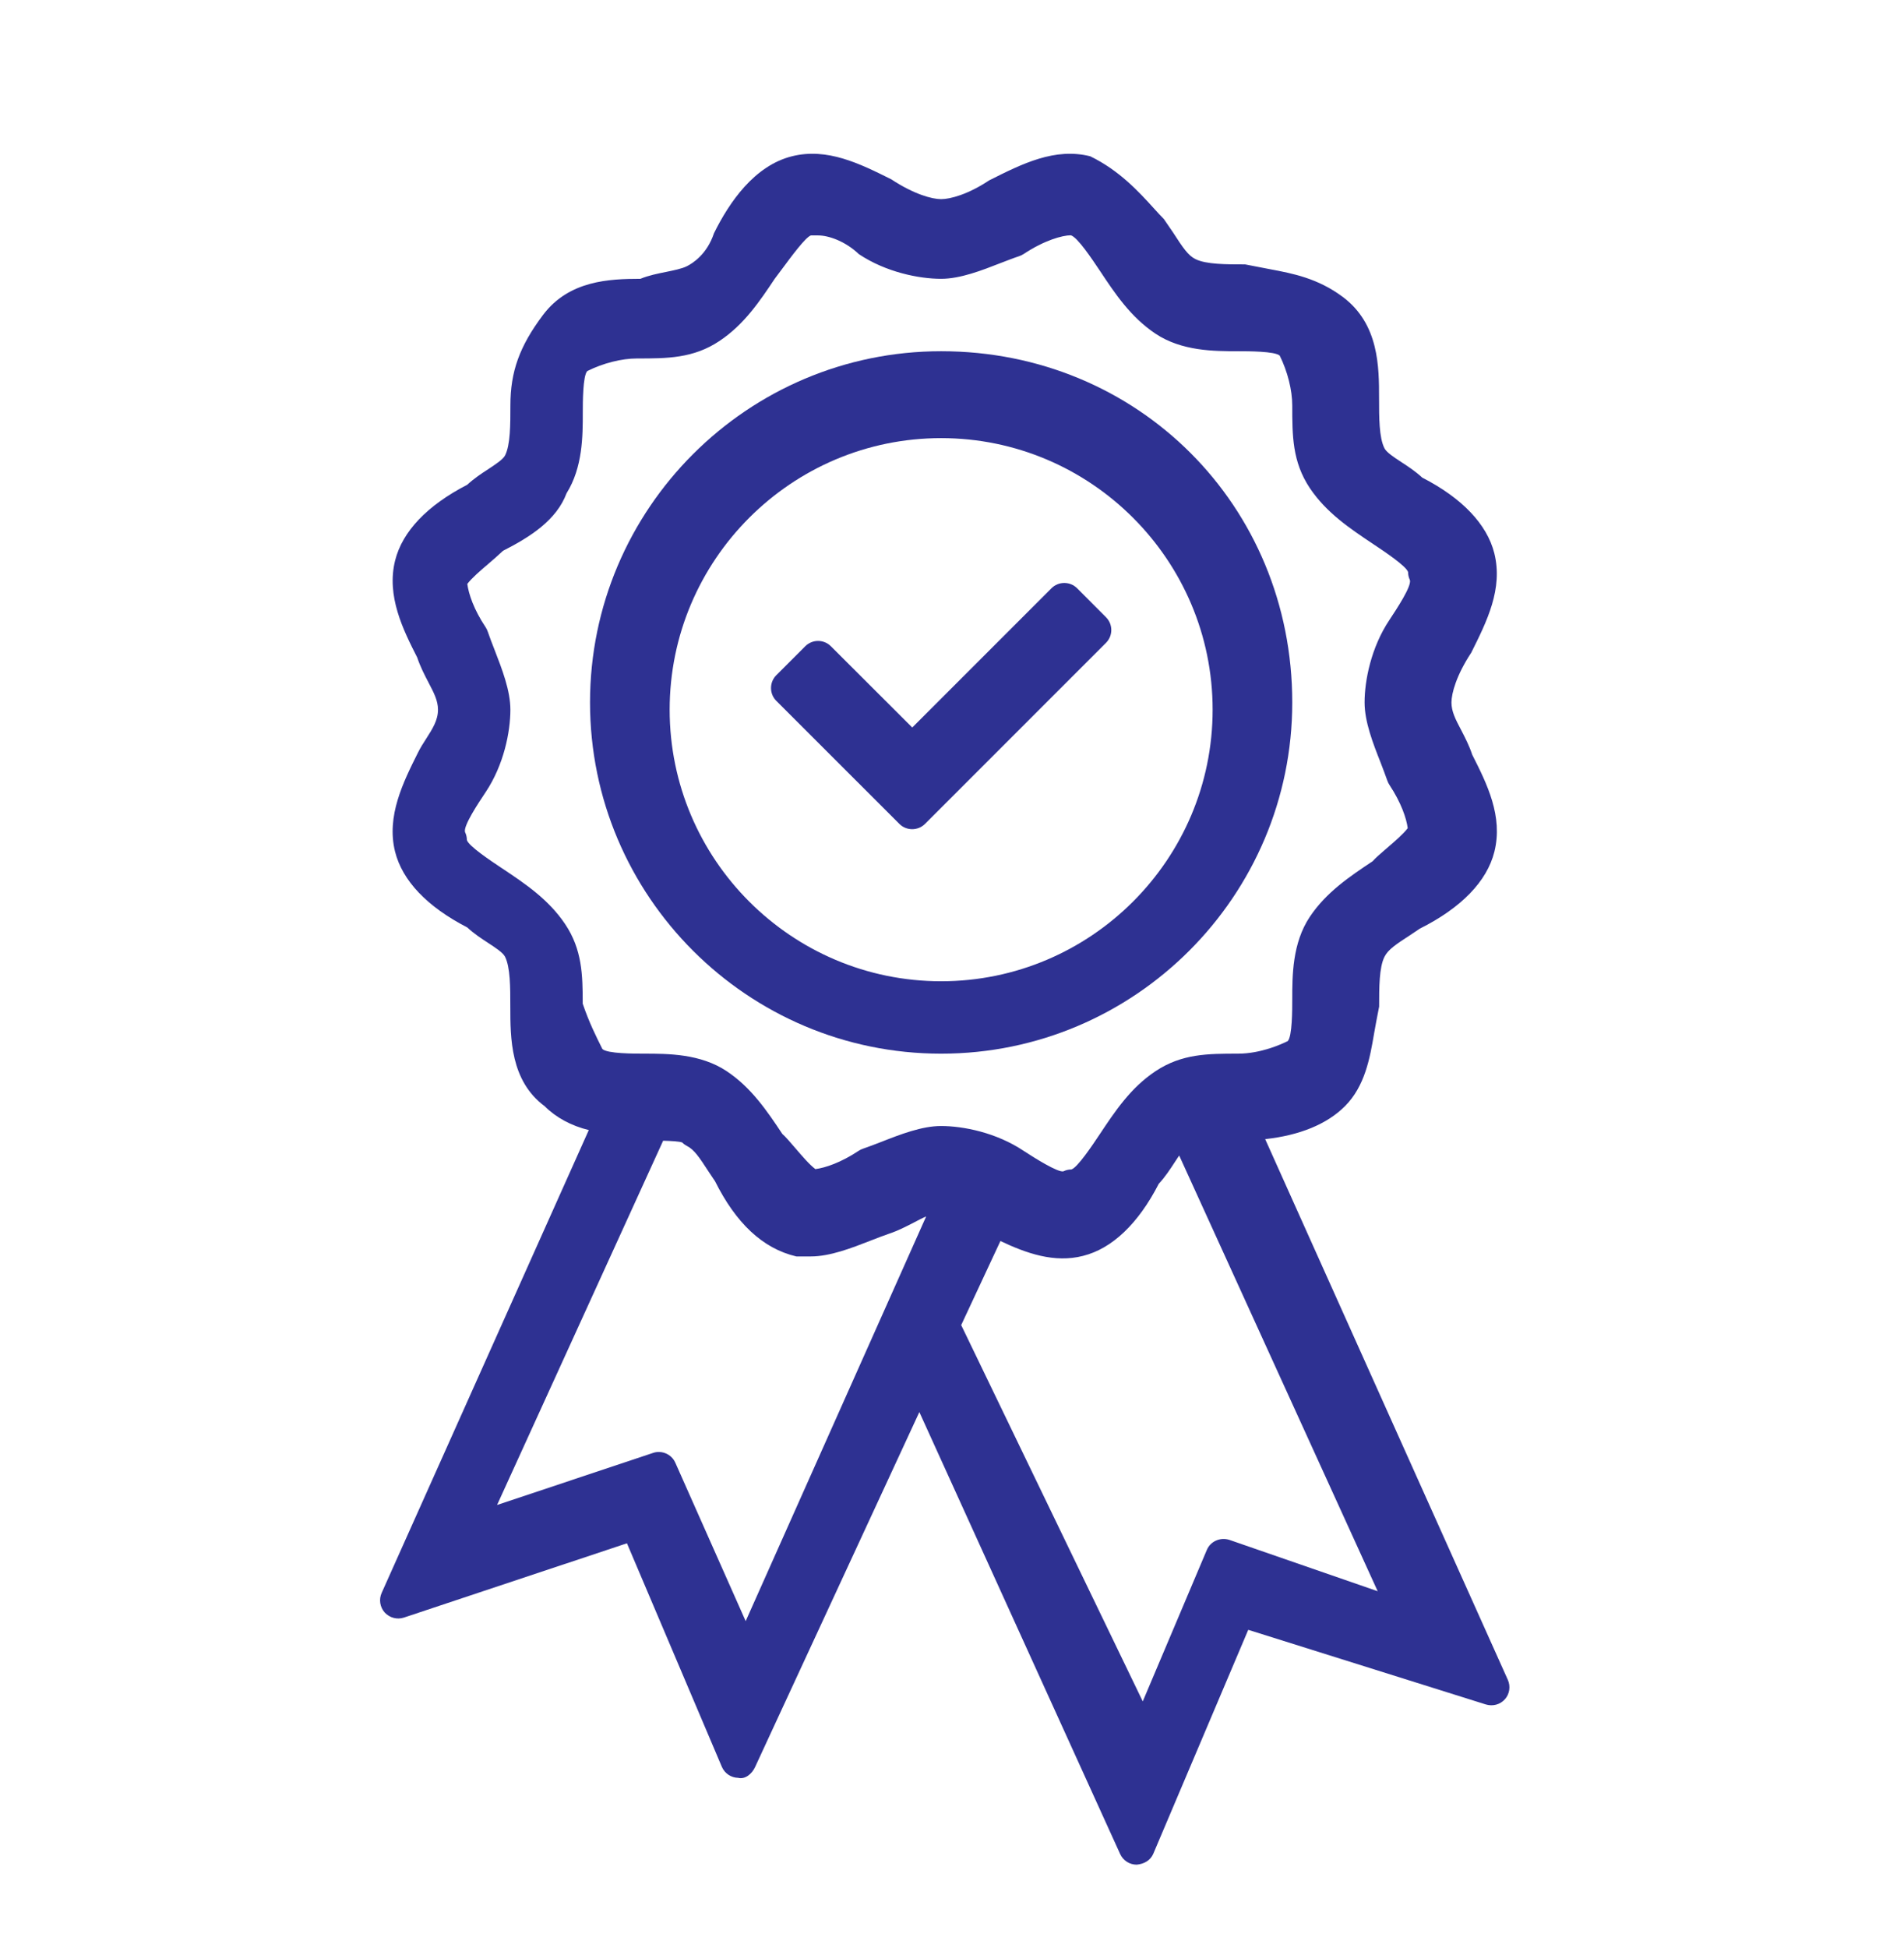
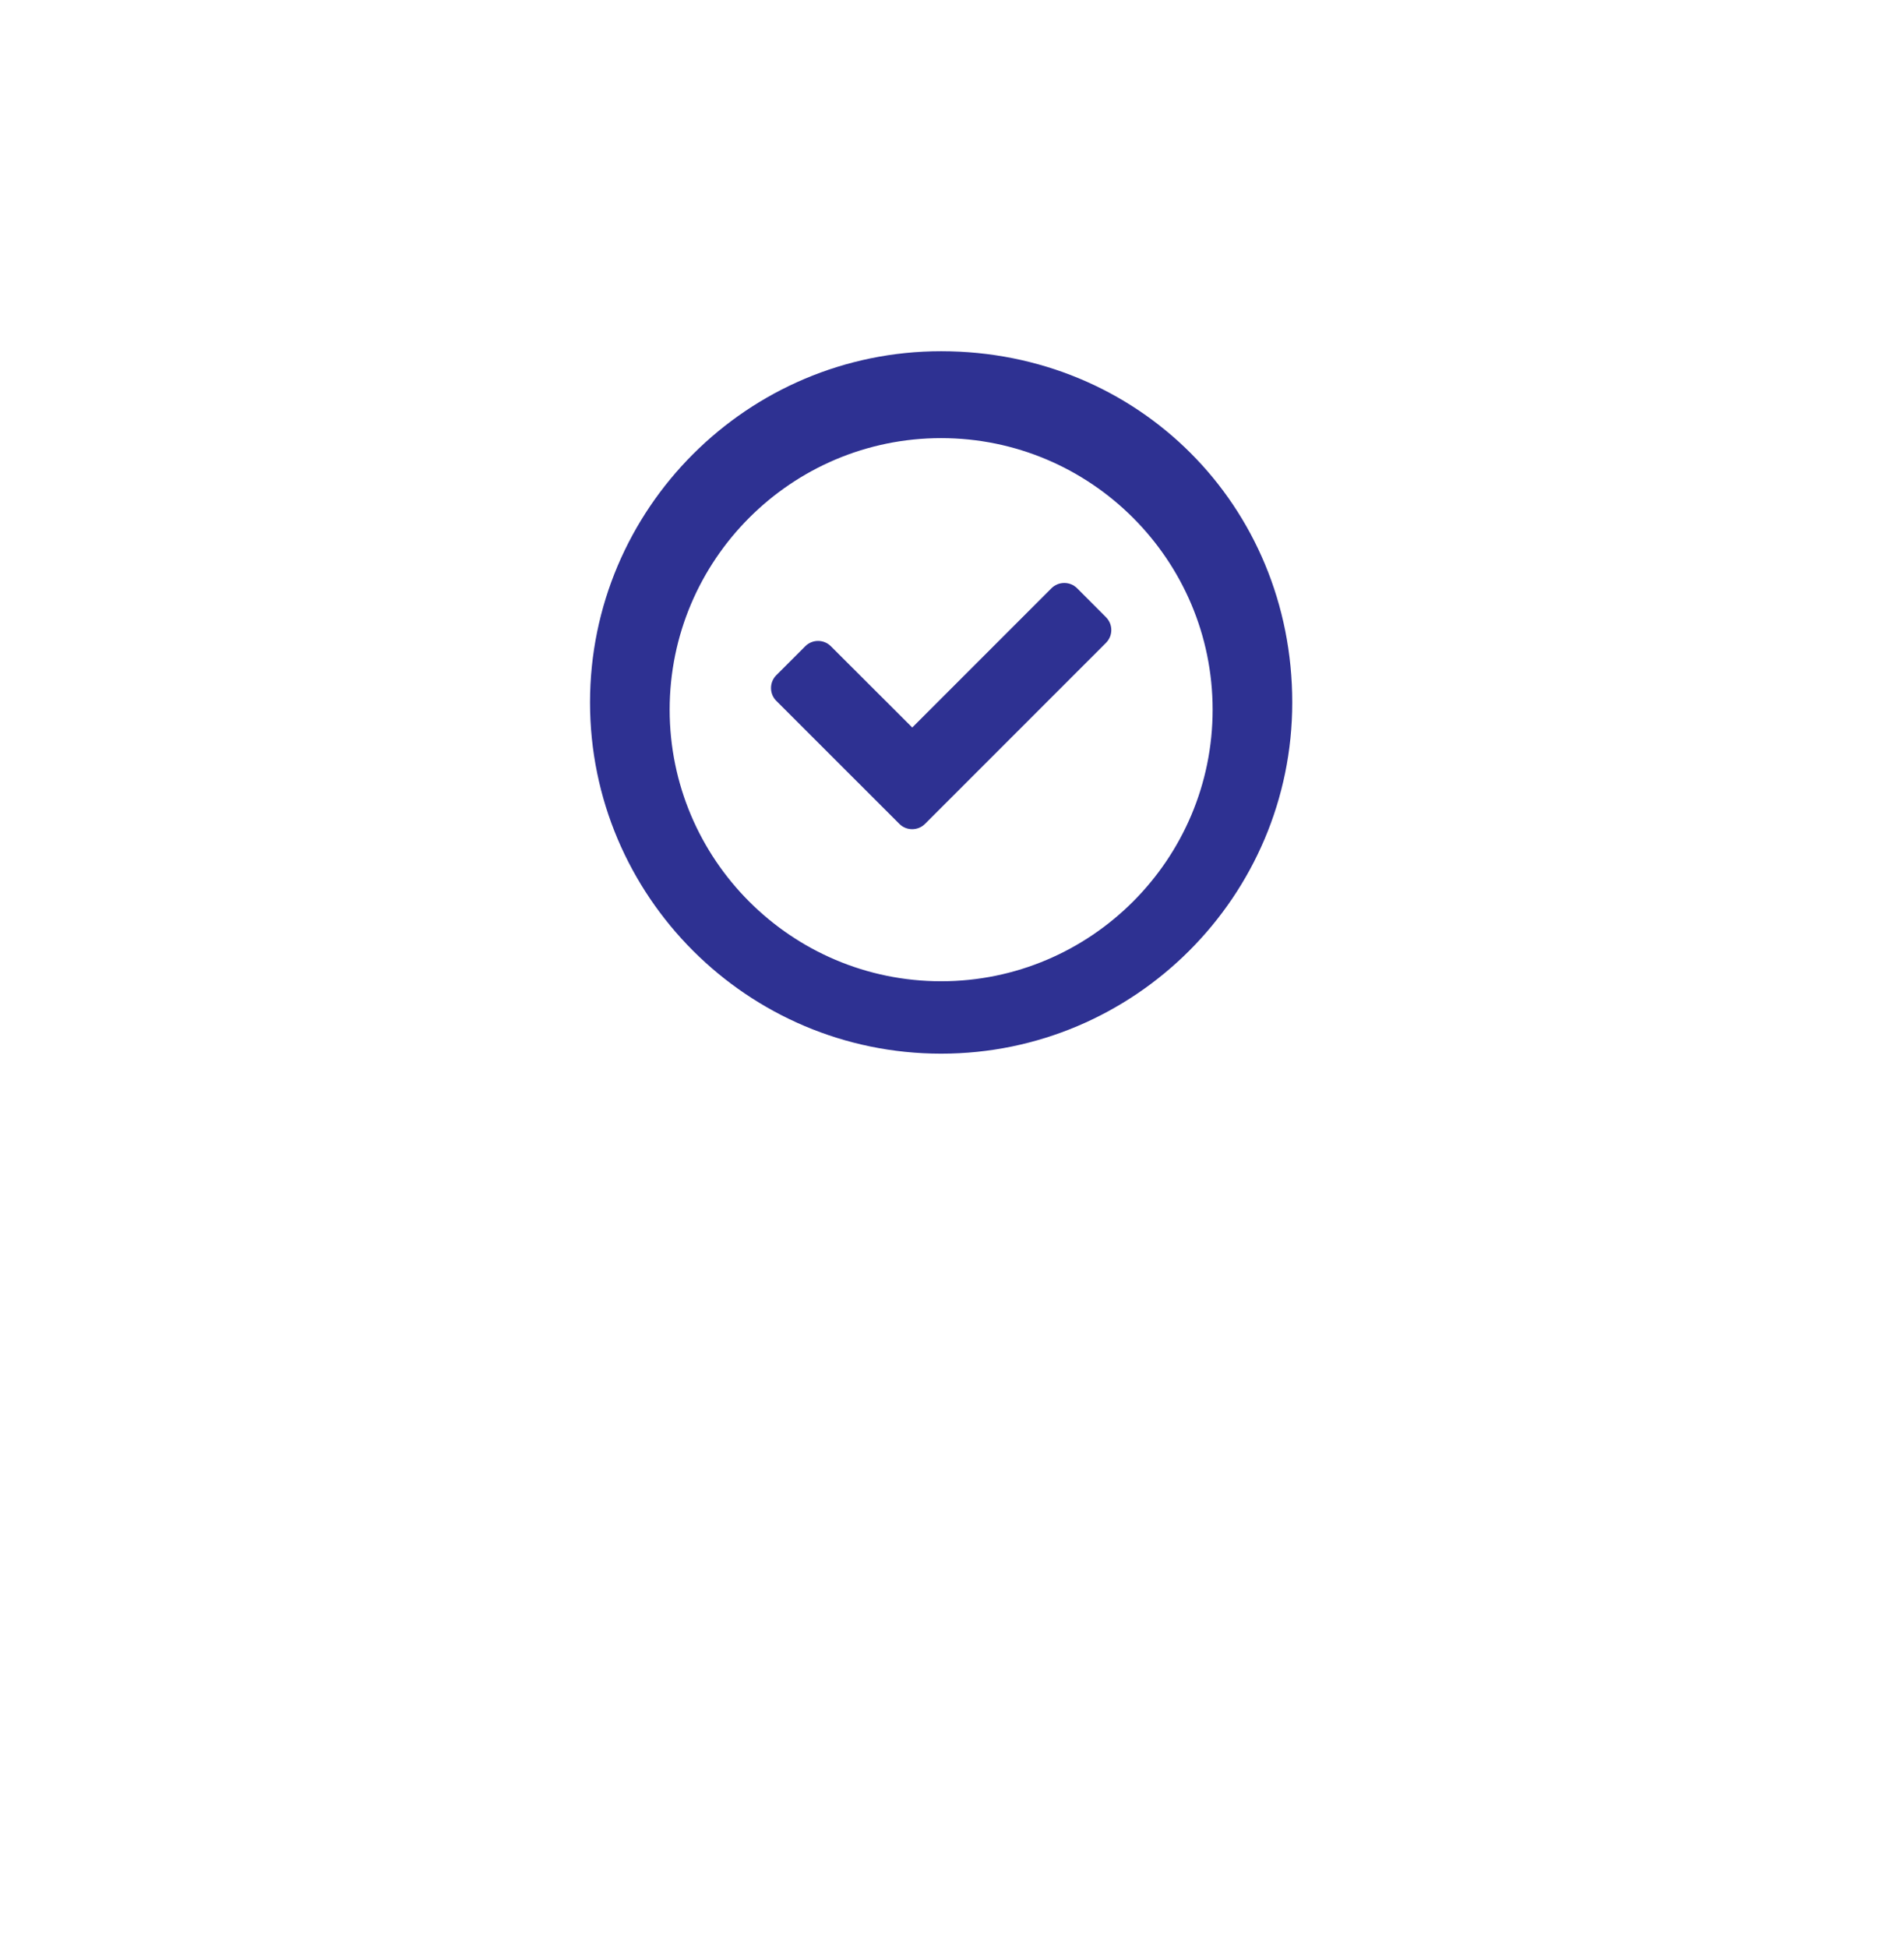
<svg xmlns="http://www.w3.org/2000/svg" version="1.1" id="Layer_1" x="0px" y="0px" viewBox="0 0 26.3 26.9" style="enable-background:new 0 0 26.3 26.9;" xml:space="preserve" fill="#2e3192">
  <g>
-     <path d="M20.828,23.197l-3.352-7.467c0.476-0.052,0.853-0.206,1.101-0.454   c0.278-0.278,0.346-0.666,0.404-1.008C19,14.163,19.018,14.058,19.05,13.9   c0-0.266,0-0.541,0.074-0.688c0.05-0.099,0.152-0.168,0.362-0.304l0.125-0.084   c0.572-0.286,0.929-0.653,1.031-1.063c0.122-0.49-0.103-0.938-0.306-1.339   c-0.042-0.127-0.1-0.238-0.155-0.345c-0.074-0.14-0.132-0.251-0.132-0.376   c0-0.126,0.067-0.375,0.273-0.688c0.217-0.434,0.441-0.882,0.319-1.373   c-0.101-0.401-0.445-0.762-0.996-1.045c-0.094-0.087-0.197-0.155-0.29-0.215   c-0.101-0.066-0.204-0.134-0.232-0.191c-0.074-0.147-0.074-0.422-0.074-0.688   c0-0.433,0-1.025-0.5-1.4c-0.346-0.259-0.695-0.325-1.003-0.383   c-0.096-0.018-0.19-0.036-0.347-0.067c-0.267,0-0.541,0-0.688-0.074   c-0.1-0.05-0.17-0.154-0.307-0.366l-0.128-0.187c-0.043-0.043-0.091-0.095-0.143-0.153   c-0.199-0.219-0.471-0.518-0.874-0.713C14.572,2.036,14.125,2.258,13.661,2.492   C13.375,2.683,13.126,2.75,13,2.75s-0.375-0.067-0.691-0.275c-0.434-0.216-0.883-0.439-1.37-0.317   c-0.518,0.13-0.864,0.632-1.077,1.063C9.766,3.511,9.568,3.636,9.488,3.676   c-0.07,0.035-0.181,0.057-0.288,0.079C9.082,3.779,8.96,3.803,8.846,3.85   c-0.427,0.001-0.986,0.021-1.346,0.5C7.176,4.782,7.05,5.132,7.05,5.6c0,0.266,0,0.541-0.073,0.688   C6.949,6.344,6.845,6.412,6.745,6.478C6.652,6.538,6.548,6.607,6.454,6.694   c-0.552,0.284-0.896,0.645-0.996,1.045C5.335,8.23,5.569,8.698,5.763,9.079   c0.042,0.126,0.099,0.237,0.155,0.344C5.992,9.564,6.05,9.674,6.05,9.8   c0,0.145-0.075,0.263-0.162,0.399c-0.042,0.064-0.081,0.127-0.112,0.189   c-0.207,0.413-0.441,0.882-0.319,1.372c0.1,0.401,0.444,0.762,0.996,1.046   c0.094,0.087,0.198,0.155,0.29,0.215c0.101,0.066,0.205,0.134,0.233,0.19   c0.073,0.147,0.073,0.422,0.073,0.688c0,0.432,0,1.025,0.474,1.376   c0.159,0.159,0.371,0.272,0.61,0.33l-2.861,6.391c-0.041,0.091-0.024,0.197,0.042,0.271   C5.381,22.34,5.485,22.368,5.579,22.337l3.081-1.026l1.311,3.087   c0.039,0.091,0.127,0.15,0.226,0.152c0.097,0.024,0.189-0.056,0.231-0.145l2.271-4.906l2.774,6.104   c0.041,0.089,0.13,0.146,0.228,0.146c0.107-0.01,0.191-0.061,0.23-0.152l1.311-3.091   l3.283,1.031c0.095,0.028,0.196,0.002,0.262-0.072C20.852,23.393,20.868,23.287,20.828,23.197z    M6.708,10.939c0.252-0.377,0.342-0.835,0.342-1.139c0-0.264-0.116-0.562-0.218-0.825   C6.797,8.886,6.764,8.8,6.737,8.721c-0.007-0.021-0.017-0.041-0.029-0.06   c-0.163-0.243-0.235-0.46-0.253-0.598C6.517,7.982,6.634,7.881,6.74,7.791   c0.072-0.062,0.143-0.123,0.208-0.185C7.325,7.414,7.687,7.183,7.826,6.811   C8.05,6.453,8.05,6.019,8.05,5.7c0-0.14,0-0.511,0.062-0.576   C8.33,5.015,8.586,4.95,8.8,4.95c0.416,0,0.776,0,1.139-0.242   c0.342-0.228,0.559-0.554,0.762-0.858l0.089-0.119c0.151-0.204,0.34-0.458,0.411-0.48h0.1   c0.144,0,0.376,0.08,0.562,0.258C12.239,3.76,12.697,3.85,13,3.85   c0.265,0,0.562-0.116,0.825-0.219C13.915,3.597,14,3.563,14.079,3.537   c0.021-0.007,0.041-0.017,0.06-0.029c0.286-0.19,0.535-0.258,0.652-0.259   c0.093,0.026,0.293,0.328,0.401,0.489c0.209,0.315,0.425,0.64,0.769,0.87   c0.364,0.242,0.812,0.242,1.139,0.242c0.14,0,0.512,0,0.577,0.061   c0.108,0.218,0.173,0.476,0.173,0.689c0,0.416,0,0.775,0.242,1.139   c0.229,0.342,0.555,0.559,0.869,0.769c0.162,0.108,0.464,0.309,0.489,0.392   c0,0.039,0.009,0.076,0.025,0.11c0.025,0.086-0.182,0.398-0.283,0.551   c-0.253,0.379-0.343,0.837-0.343,1.139c0,0.266,0.116,0.564,0.22,0.827   c0.034,0.089,0.067,0.174,0.094,0.252c0.007,0.021,0.017,0.041,0.029,0.059   c0.162,0.245,0.235,0.461,0.253,0.598c-0.062,0.082-0.18,0.183-0.286,0.274   c-0.082,0.071-0.165,0.142-0.198,0.182c-0.314,0.21-0.641,0.427-0.869,0.769   c-0.242,0.363-0.242,0.812-0.242,1.139c0,0.14,0,0.511-0.062,0.576   c-0.081,0.041-0.37,0.174-0.688,0.174c-0.416,0-0.774,0-1.139,0.242   c-0.344,0.229-0.56,0.555-0.769,0.869c-0.108,0.162-0.31,0.463-0.393,0.488   c-0.039,0-0.076,0.009-0.111,0.026c-0.074,0.018-0.398-0.184-0.55-0.284   c-0.377-0.252-0.835-0.342-1.139-0.342c-0.264,0-0.561,0.115-0.823,0.218   c-0.09,0.035-0.176,0.068-0.255,0.095c-0.021,0.007-0.042,0.017-0.06,0.029   c-0.243,0.162-0.46,0.235-0.598,0.253c-0.083-0.062-0.184-0.181-0.275-0.287   c-0.07-0.082-0.141-0.164-0.182-0.199c-0.209-0.314-0.427-0.639-0.768-0.866   c-0.363-0.242-0.811-0.242-1.139-0.242c-0.14,0-0.511,0-0.578-0.064   c-0.094-0.188-0.183-0.366-0.272-0.626c-0-0.399-0.008-0.747-0.242-1.098   c-0.229-0.342-0.554-0.56-0.87-0.77c-0.162-0.108-0.463-0.308-0.488-0.392   c0-0.039-0.009-0.076-0.026-0.111C6.399,11.402,6.608,11.089,6.708,10.939z M9.1,20.05   c-0.026,0-0.053,0.004-0.079,0.013l-2.155,0.719l2.294-5.03c0.109,0.003,0.229,0.009,0.264,0.025   c0.019,0.02,0.04,0.034,0.064,0.047c0.1,0.05,0.169,0.153,0.306,0.364l0.083,0.124   C10.163,16.884,10.53,17.24,11,17.35h0.2c0.264,0,0.561-0.115,0.822-0.217   c0.09-0.035,0.177-0.069,0.256-0.096c0.127-0.042,0.238-0.1,0.345-0.155   c0.061-0.032,0.117-0.062,0.17-0.084l-2.493,5.588l-0.972-2.188   C9.288,20.106,9.196,20.05,9.1,20.05z M13.277,18.298l0.542-1.161   c0.354,0.168,0.745,0.308,1.142,0.205c0.4-0.1,0.761-0.443,1.045-0.995   c0.088-0.095,0.155-0.198,0.216-0.291c0.022-0.033,0.045-0.067,0.066-0.1l2.742,6.017   l-2.048-0.709c-0.125-0.04-0.261,0.018-0.312,0.139l-0.885,2.091L13.277,18.298z" />
    <path d="M13,14.55c2.674,0,4.85-2.176,4.85-4.85c0-2.719-2.13-4.85-4.85-4.85   c-2.674,0-4.85,2.175-4.85,4.85S10.326,14.55,13,14.55z M13,6.05c2.067,0,3.75,1.682,3.75,3.75   s-1.683,3.75-3.75,3.75c-2.068,0-3.75-1.682-3.75-3.75S10.932,6.05,13,6.05z" />
    <path d="M12.423,11.377c0.049,0.049,0.113,0.073,0.177,0.073s0.128-0.024,0.177-0.073l2.5-2.5   c0.098-0.098,0.098-0.256,0-0.354l-0.399-0.4c-0.047-0.047-0.11-0.073-0.177-0.073   s-0.13,0.026-0.177,0.073l-1.923,1.923L11.477,8.924c-0.098-0.098-0.256-0.098-0.354,0l-0.4,0.4   c-0.047,0.047-0.073,0.11-0.073,0.177s0.026,0.13,0.073,0.177L12.423,11.377z" />
  </g>
</svg>